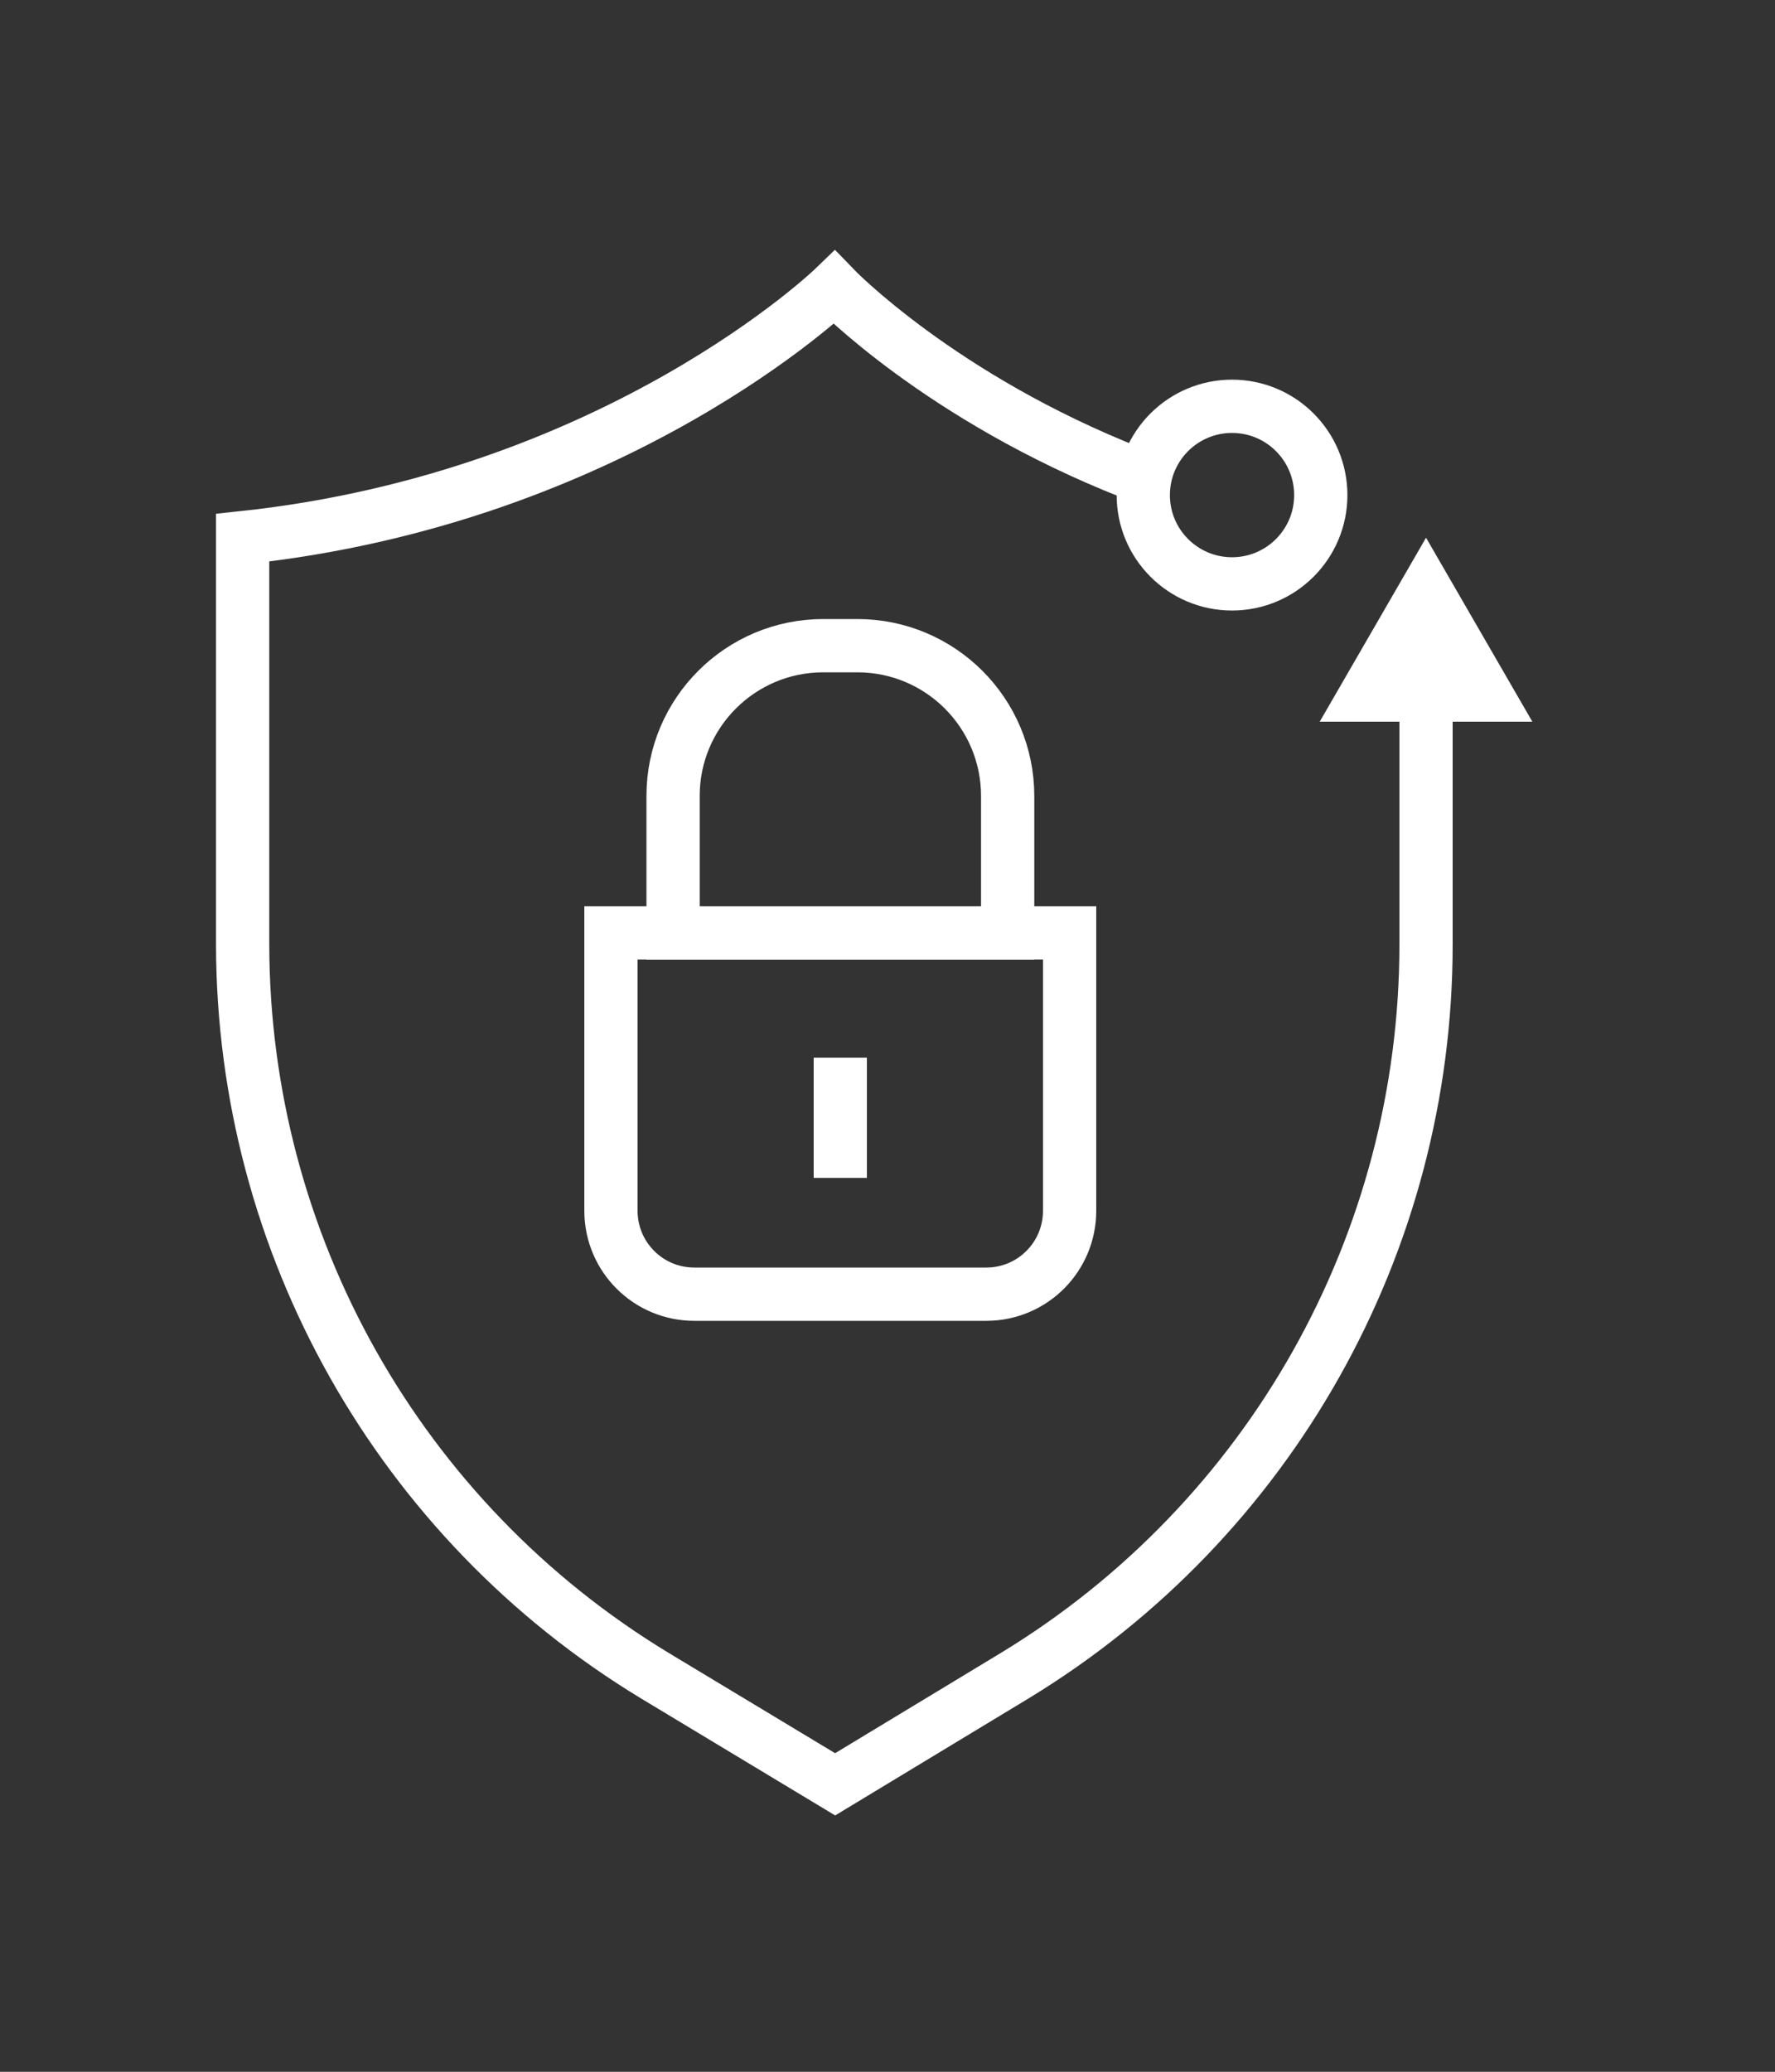
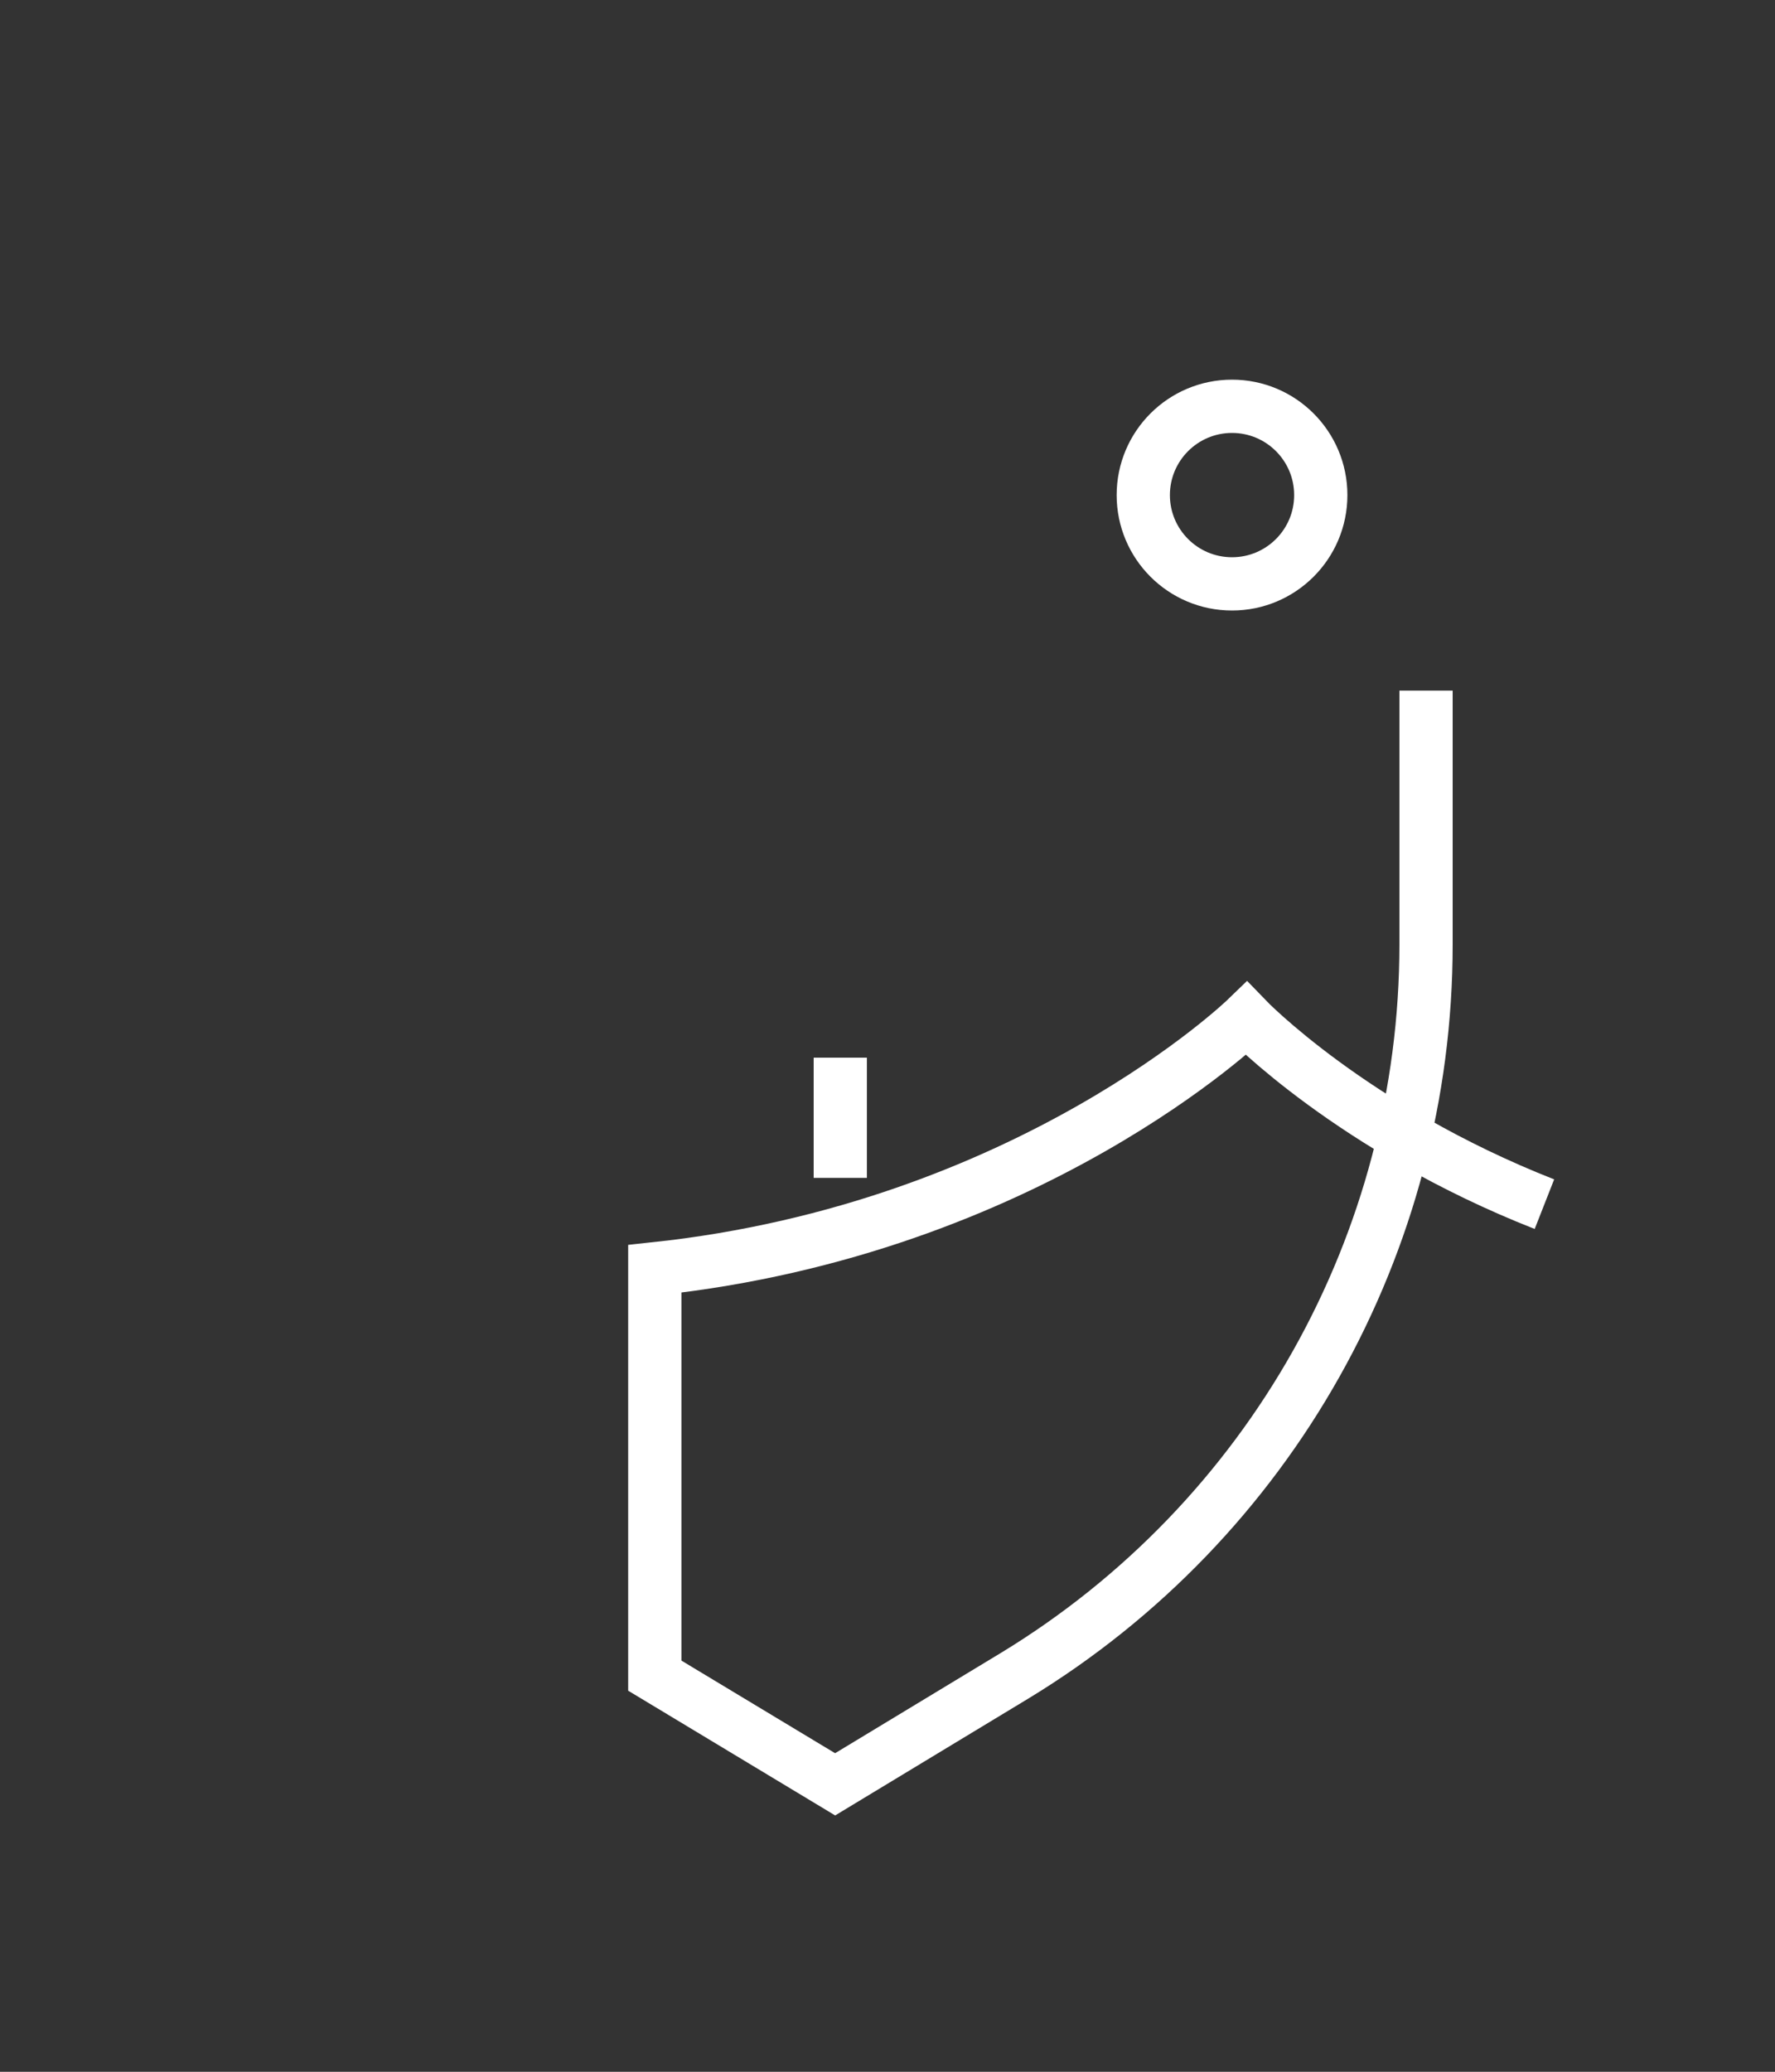
<svg xmlns="http://www.w3.org/2000/svg" id="ICONS" width="100" height="116.67" viewBox="0 0 100 116.67">
  <rect x="0" y="0" width="100" height="116.67" fill="#333333" stroke="none" />
  <defs>
    <style>
      .cls-1 {
        fill: #fff;
      }

      .cls-2 {
        fill: none;
        stroke: #fff;
        stroke-miterlimit: 10;
        stroke-width: 3px;
      }
    </style>
  </defs>
-   <path class="cls-2" d="m34.42,52.53h25.84v15.65c0,2.6-2.1,4.7-4.7,4.7h-16.44c-2.6,0-4.7-2.1-4.7-4.7v-15.65h0Z" />
-   <path class="cls-2" d="m46.4,36.36h1.9c4.68,0,8.47,3.79,8.47,8.47h0v7.71h-18.85v-7.72c0-4.68,3.8-8.47,8.48-8.46h0Z" />
  <line class="cls-2" x1="47.34" y1="59.56" x2="47.34" y2="66.33" />
-   <path class="cls-2" d="m80.34,38.89v14.3c0,16.83-8.79,32.43-23.17,41.17l-10.12,6.12-10.16-6.12c-14.4-8.72-23.2-24.33-23.22-41.17v-22.91c21.1-2.25,33.33-14.09,33.33-14.09,0,0,5.97,6.2,16.79,10.45" />
-   <polygon class="cls-1" points="74.35 40.64 80.34 30.28 86.33 40.64 74.35 40.64" />
+   <path class="cls-2" d="m80.34,38.89v14.3c0,16.83-8.79,32.43-23.17,41.17l-10.12,6.12-10.16-6.12v-22.91c21.1-2.25,33.33-14.09,33.33-14.09,0,0,5.97,6.2,16.79,10.45" />
  <circle class="cls-2" cx="69.41" cy="27.88" r="5" />
</svg>